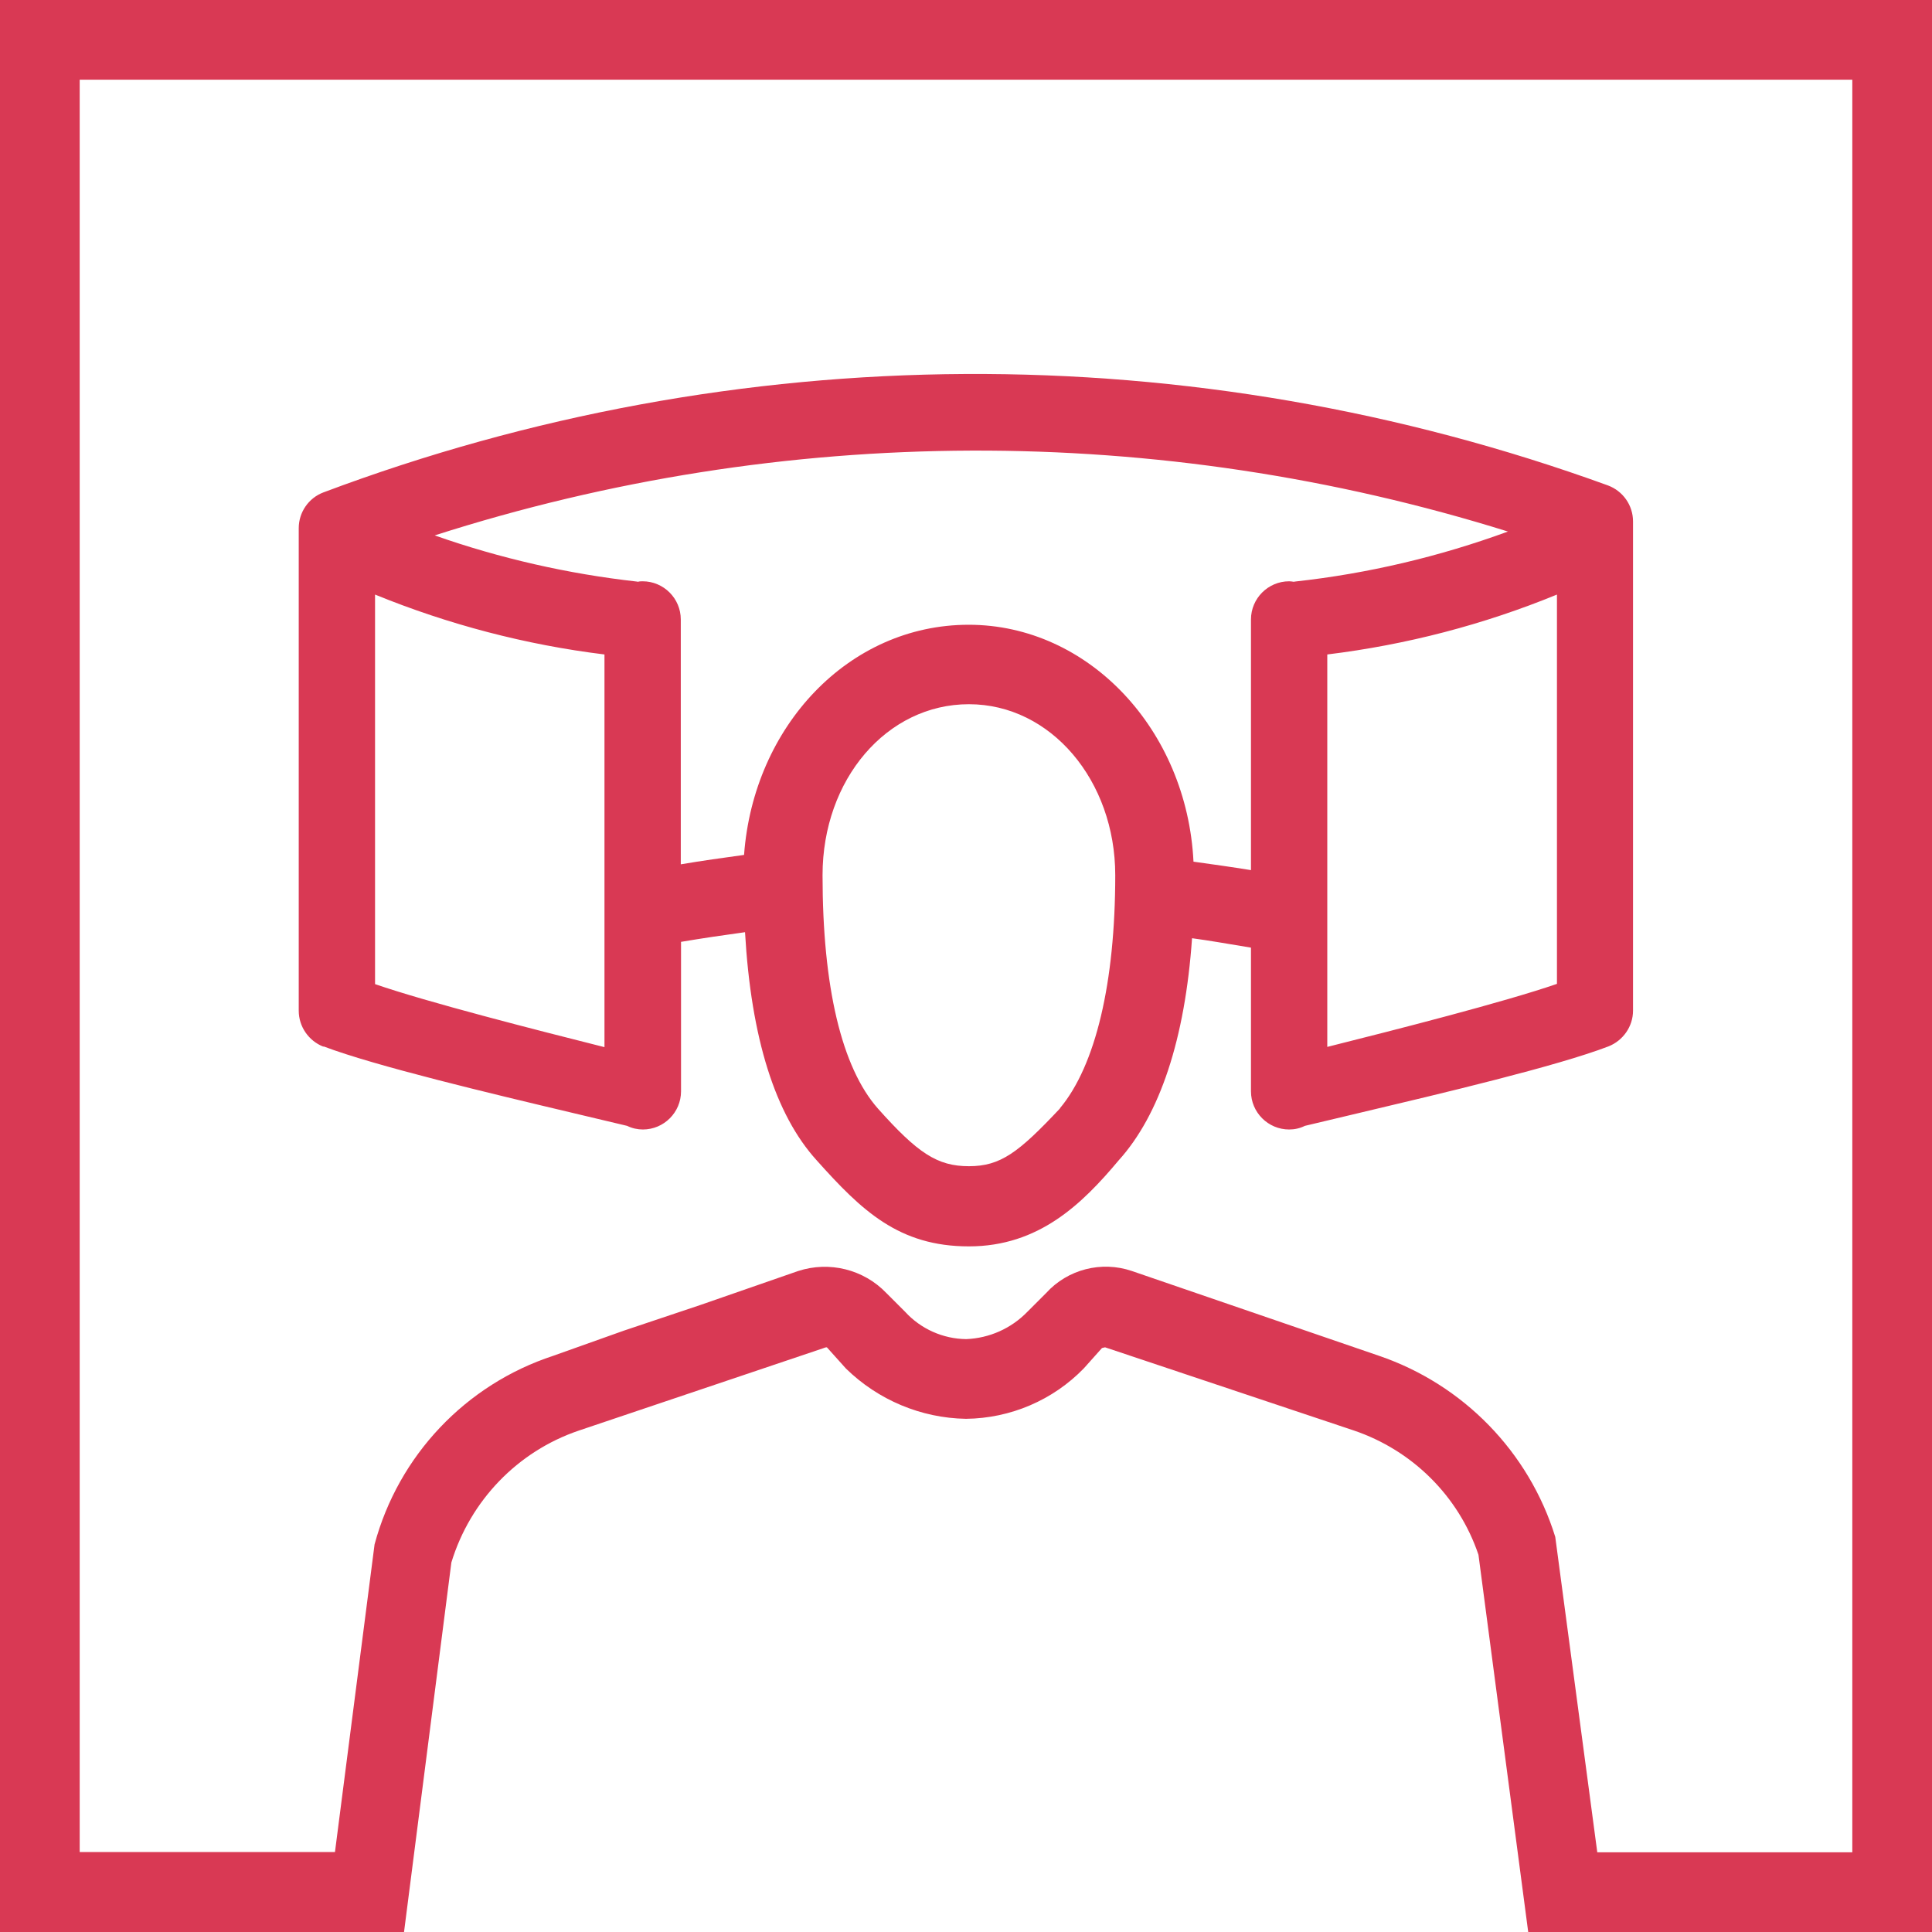
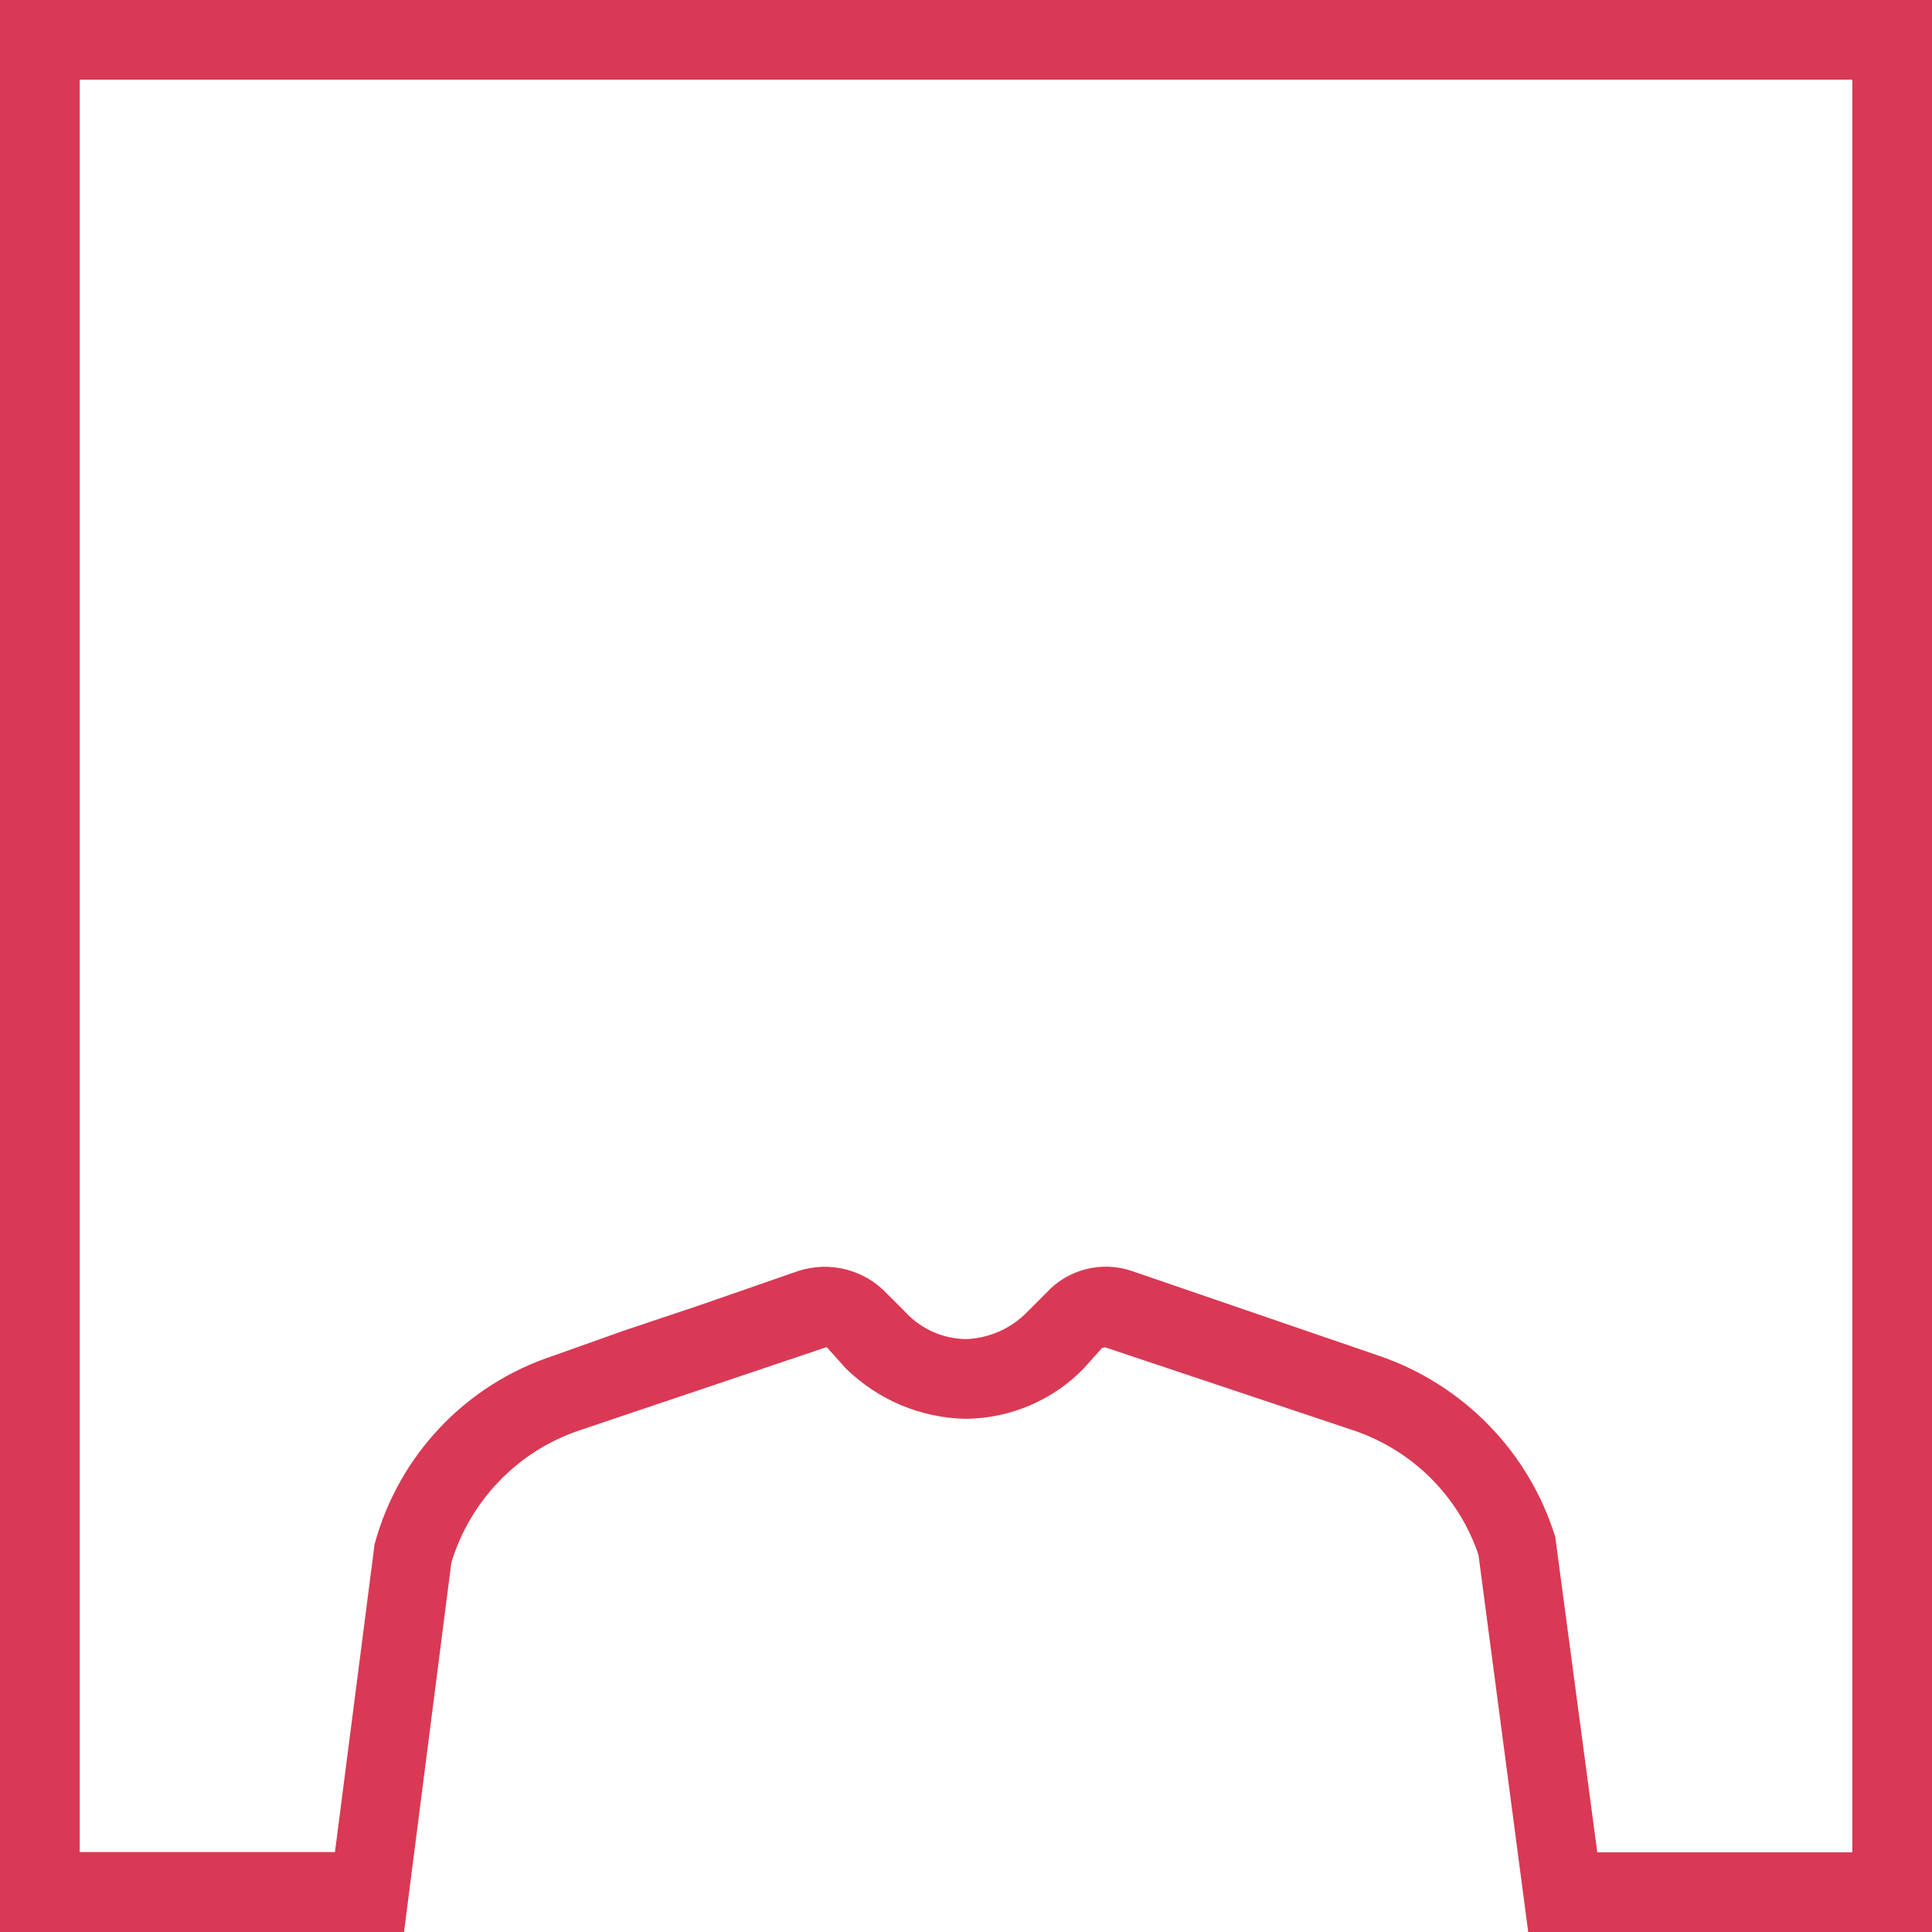
<svg xmlns="http://www.w3.org/2000/svg" id="Layer_1" viewBox="0 0 80 80">
  <g id="Augmented_Reality_AR_">
    <g id="Group_64543">
-       <path id="Path_54145" d="M13.4,43.33c2.14.81,6.88,1.94,10.34,2.76.84.2,1.6.38,2.23.53.2.1.43.15.65.15.87,0,1.58-.71,1.58-1.58v-6.19c.89-.15,1.77-.28,2.65-.4.25,4.38,1.25,7.56,2.97,9.45,1.86,2.08,3.4,3.56,6.3,3.56s4.69-1.76,6.2-3.56c1.71-1.89,2.75-5.04,3.04-9.2.74.1,1.29.2,2.44.39v5.95c0,.87.71,1.58,1.58,1.58.23,0,.45-.05.65-.15.63-.15,1.39-.33,2.23-.53,3.46-.82,8.2-1.94,10.34-2.76.61-.24,1.02-.83,1.02-1.48v-20.26c0-.67-.42-1.26-1.04-1.49-17.2-6.25-36.06-6.15-53.19.29-.61.23-1.02.82-1.02,1.48v19.98c0,.66.41,1.25,1.02,1.49ZM43.89,45.9c-1.72,1.83-2.46,2.39-3.77,2.39s-2.12-.54-3.77-2.39c-1.5-1.7-2.29-5.04-2.29-9.66,0-3.97,2.66-7.08,6.06-7.08s6.06,3.17,6.06,7.08c0,4.44-.81,7.88-2.29,9.65ZM64.47,40.74c-2.17.75-6.64,1.89-9.51,2.61v-16.25c3.27-.4,6.46-1.23,9.51-2.48v16.13ZM62.44,22.01c-2.84,1.04-5.8,1.74-8.81,2.07-.02,0-.04.01-.06.01-.06-.01-.13-.02-.19-.02-.87,0-1.58.71-1.58,1.58v10.38c-.8-.13-1.59-.24-2.38-.35-.27-5.46-4.34-9.81-9.31-9.81s-8.91,4.21-9.3,9.53c-.87.12-1.74.24-2.62.39v-10.14c0-.87-.71-1.58-1.58-1.58-.06,0-.13,0-.19.02-.02,0-.04-.01-.06-.01-2.85-.32-5.66-.96-8.36-1.91,14.45-4.63,29.97-4.68,44.44-.16ZM15.53,24.62c3.04,1.24,6.24,2.08,9.5,2.48v16.26c-2.86-.72-7.33-1.86-9.5-2.61v-16.13Z" style="fill:#d93954; stroke-width:0px;" />
      <path id="Path_54146" d="M76.7,0H0v80h16.73l1.96-15.3c.78-2.56,2.74-4.6,5.27-5.46l10.15-3.42s.07-.03.11-.03h.02l.79.88c1.33,1.3,3.11,2.05,4.97,2.08,1.84-.02,3.6-.77,4.88-2.09l.75-.84s.05-.01.08-.02c.02,0,.03-.01.05-.01l10.29,3.44c2.43.82,4.35,2.72,5.17,5.15l2.06,15.62h16.73V0h-3.3ZM76.7,76.7h-10.56l-1.74-13.06c-1.09-3.52-3.81-6.31-7.3-7.5l-10.23-3.51c-1.26-.43-2.66-.07-3.55.91l-.78.78c-.67.69-1.57,1.09-2.53,1.13-.96-.01-1.88-.42-2.53-1.13l-.78-.78c-.94-.98-2.36-1.33-3.65-.91l-4.03,1.4-3.19,1.07-2.92,1.04c-3.63,1.19-6.41,4.13-7.4,7.81l-1.64,12.74H3.3V3.3h73.4v73.4Z" style="fill:#d93954; stroke-width:0px;" />
    </g>
  </g>
</svg>